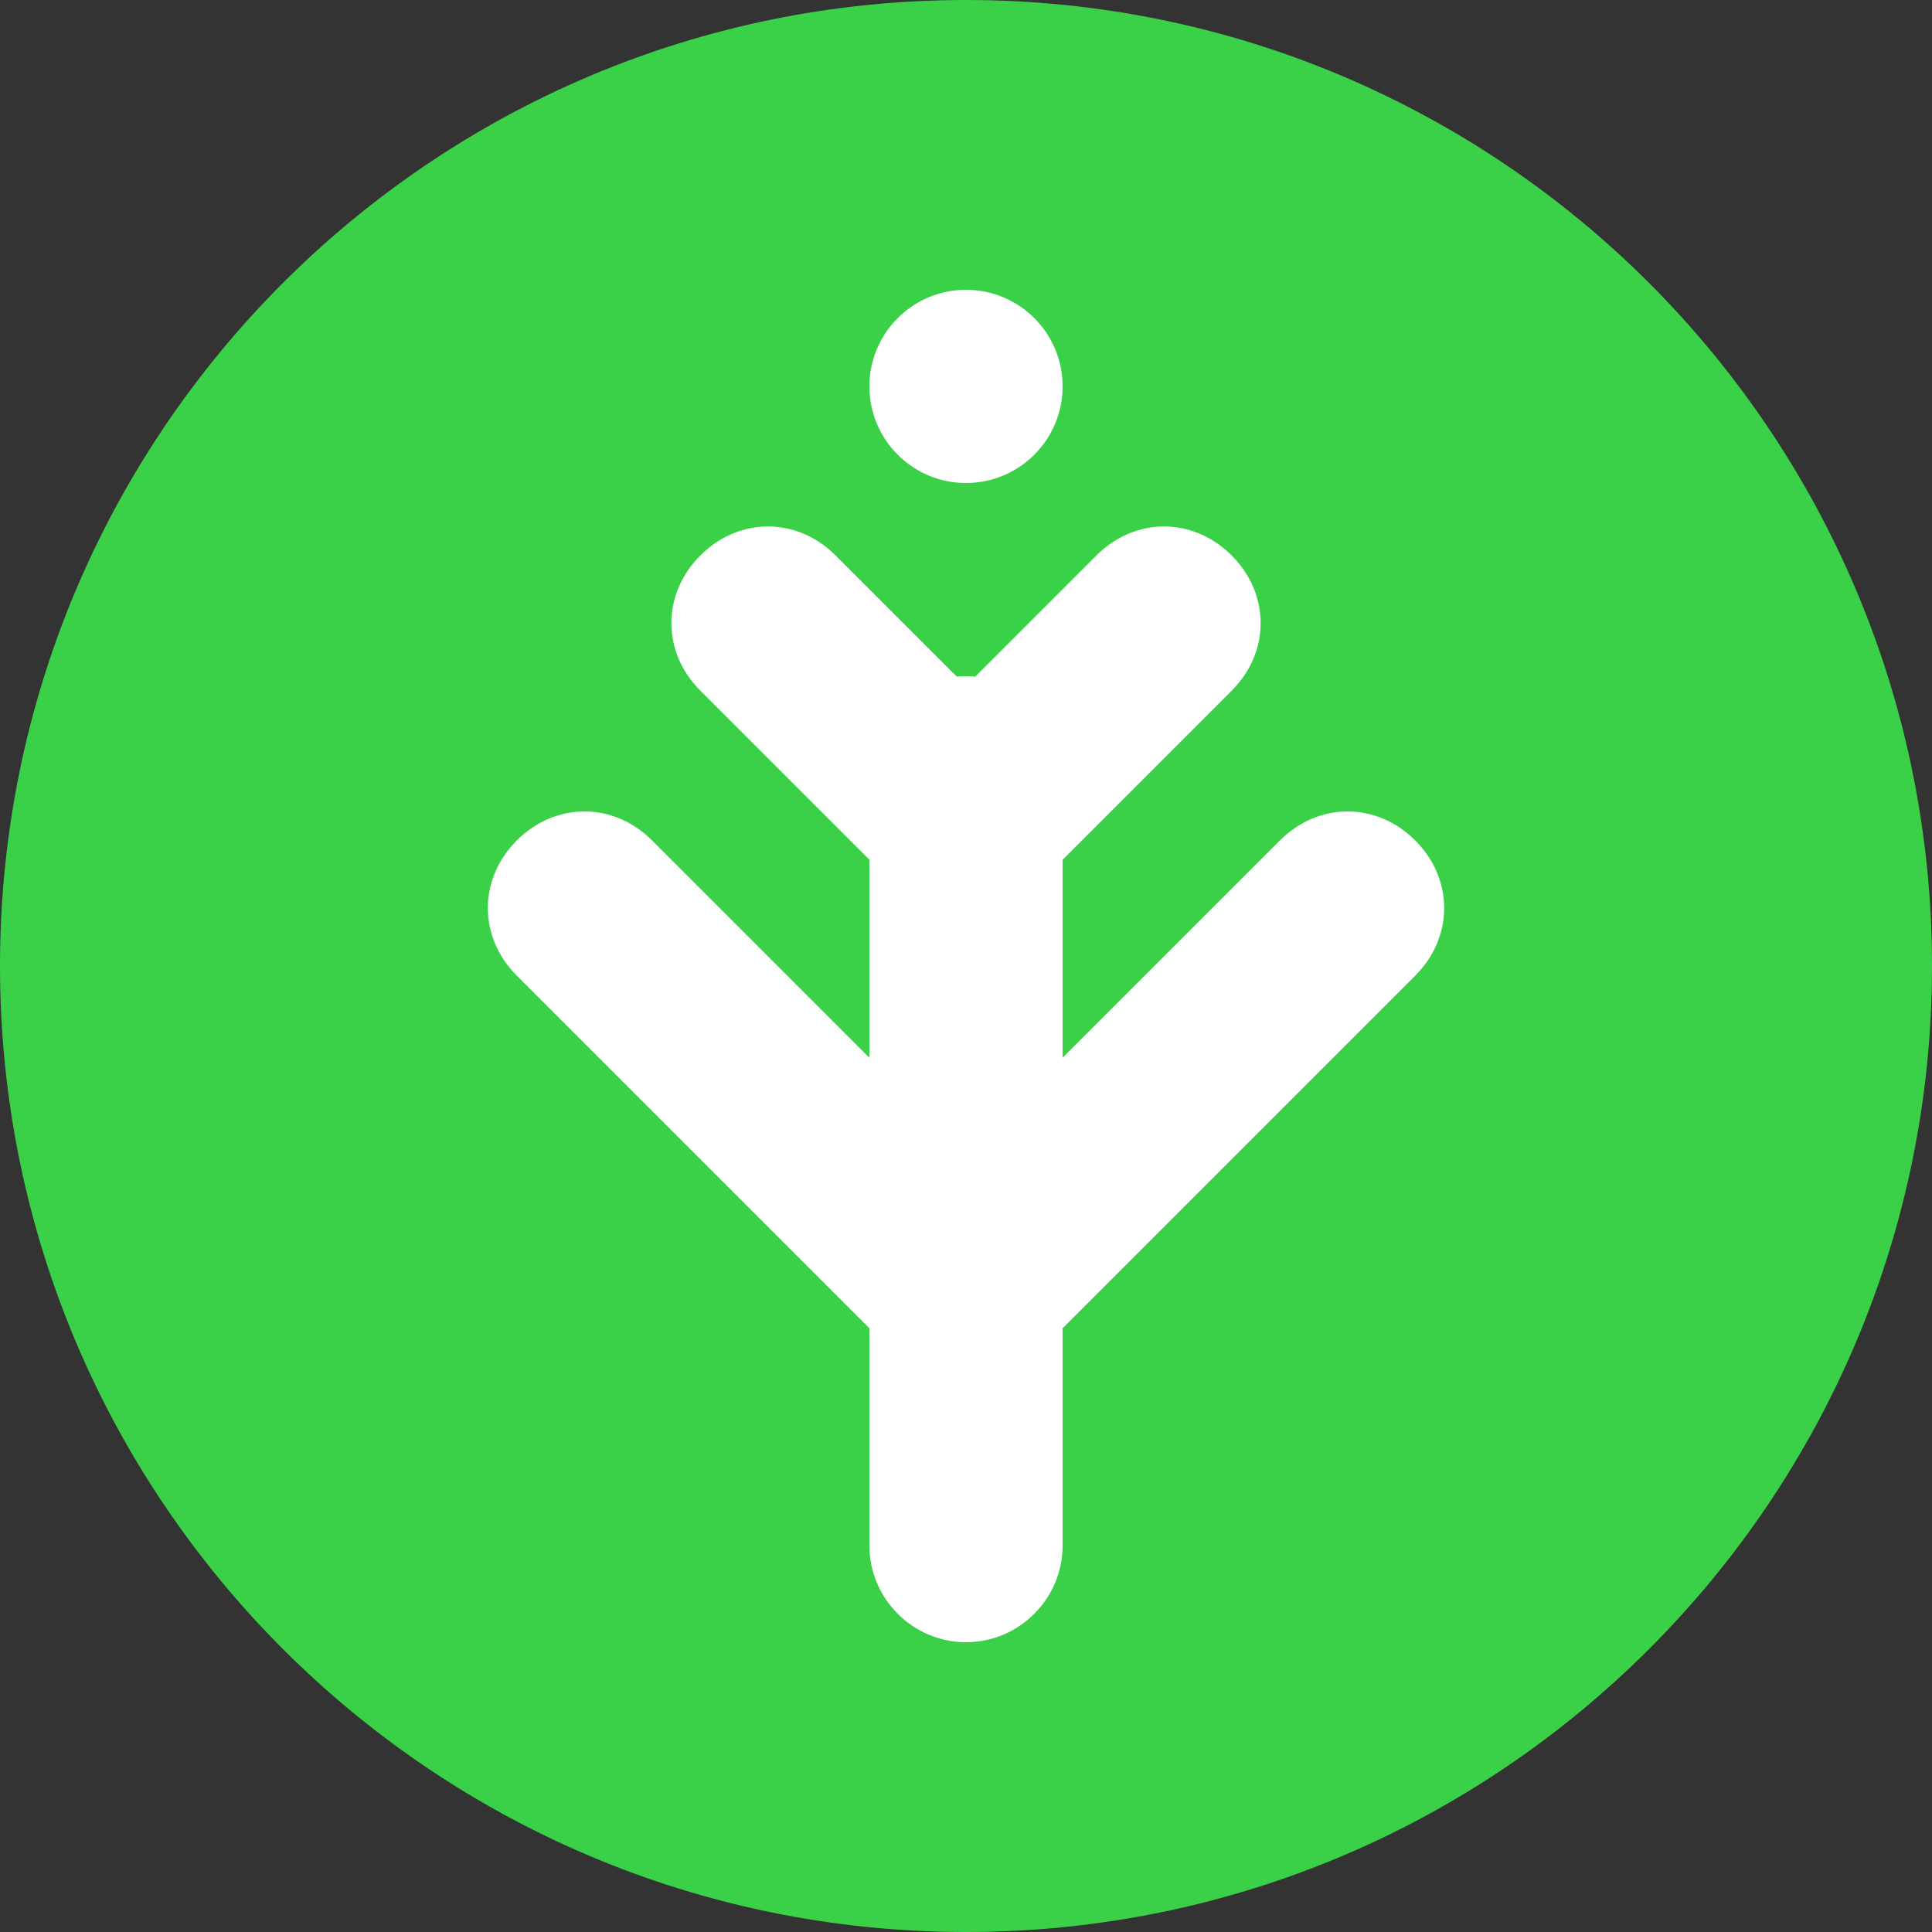
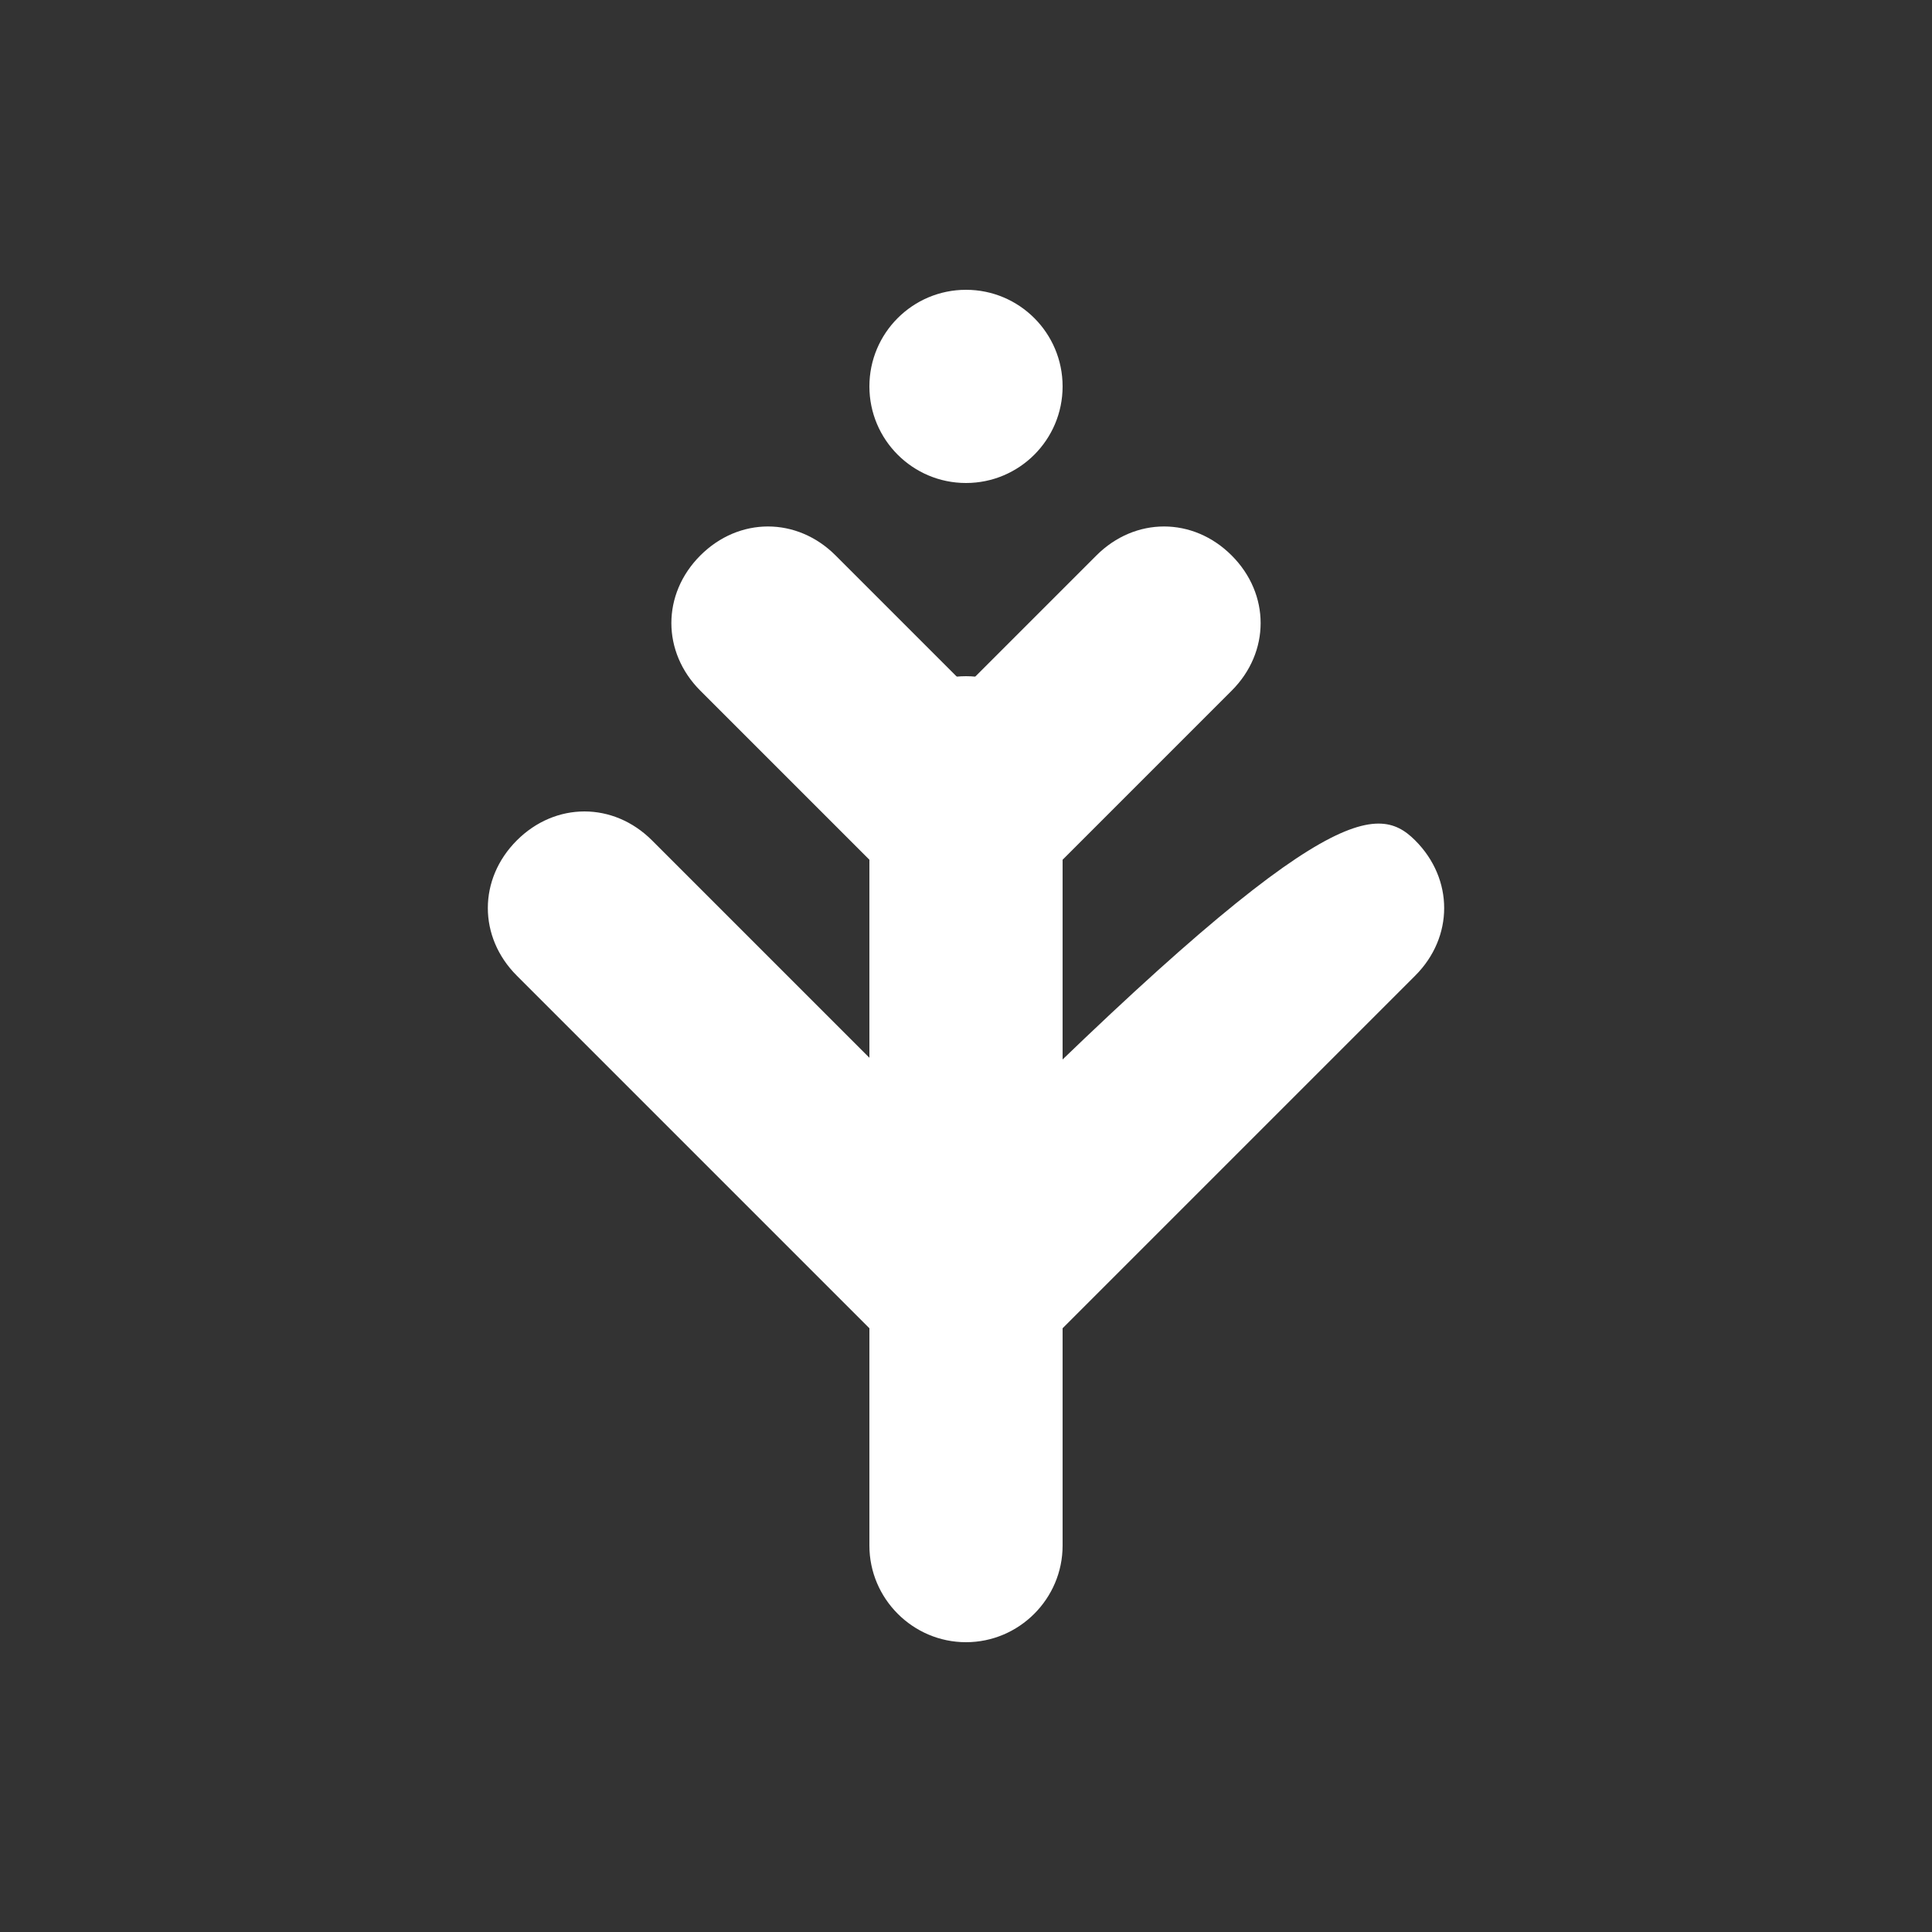
<svg xmlns="http://www.w3.org/2000/svg" width="120" height="120" viewBox="0 0 120 120" fill="none">
  <rect x="0" y="0" width="120" height="120" fill="#333333" stroke="none" />
-   <path d="M60 120C93.137 120 120 93.137 120 60C120 26.863 93.137 0 60 0C26.863 0 0 26.863 0 60C0 93.137 26.863 120 60 120Z" fill="#3AD149" />
-   <path fill-rule="evenodd" clip-rule="evenodd" d="M60 71.7L79.5 52.2C81.9 49.8 85.5 49.8 87.9 52.2C90.3 54.6 90.3 58.2 87.9 60.6L64.5 84C63.3 85.2 61.5 85.8 60 85.8C58.5 85.8 56.7 85.2 55.5 84L32.1 60.6C29.7 58.2 29.7 54.6 32.1 52.2C34.5 49.8 38.1 49.8 40.5 52.2L60 71.7Z" fill="white" />
+   <path fill-rule="evenodd" clip-rule="evenodd" d="M60 71.7C81.9 49.8 85.5 49.8 87.9 52.2C90.3 54.6 90.3 58.2 87.9 60.6L64.5 84C63.3 85.2 61.5 85.8 60 85.8C58.5 85.8 56.7 85.2 55.5 84L32.1 60.6C29.7 58.2 29.7 54.6 32.1 52.2C34.5 49.8 38.1 49.8 40.5 52.2L60 71.7Z" fill="white" />
  <path fill-rule="evenodd" clip-rule="evenodd" d="M60 42.6L68.1 34.5C70.5 32.1 74.1 32.1 76.5 34.5C78.9 36.9 78.9 40.5 76.5 42.9L66 53.4C65.7 54.3 65.4 54.9 64.5 55.5C63.3 56.7 61.5 57.3 60 57.3C58.2 57.3 56.7 56.7 55.5 55.5C54.9 54.9 54.3 54.3 54 53.4L43.5 42.9C41.1 40.5 41.1 36.9 43.5 34.5C45.9 32.1 49.5 32.1 51.9 34.5L60 42.6Z" fill="white" />
  <path fill-rule="evenodd" clip-rule="evenodd" d="M60 42C63.3 42 66 44.7 66 48V96.001C66 99.3 63.3 102 60 102C56.7 102 54 99.3 54 96.001V48C54 44.7 56.7 42 60 42Z" fill="white" />
  <path d="M60 30C63.314 30 66 27.314 66 24C66 20.686 63.314 18 60 18C56.687 18 54 20.686 54 24C54 27.314 56.687 30 60 30Z" fill="white" />
</svg>